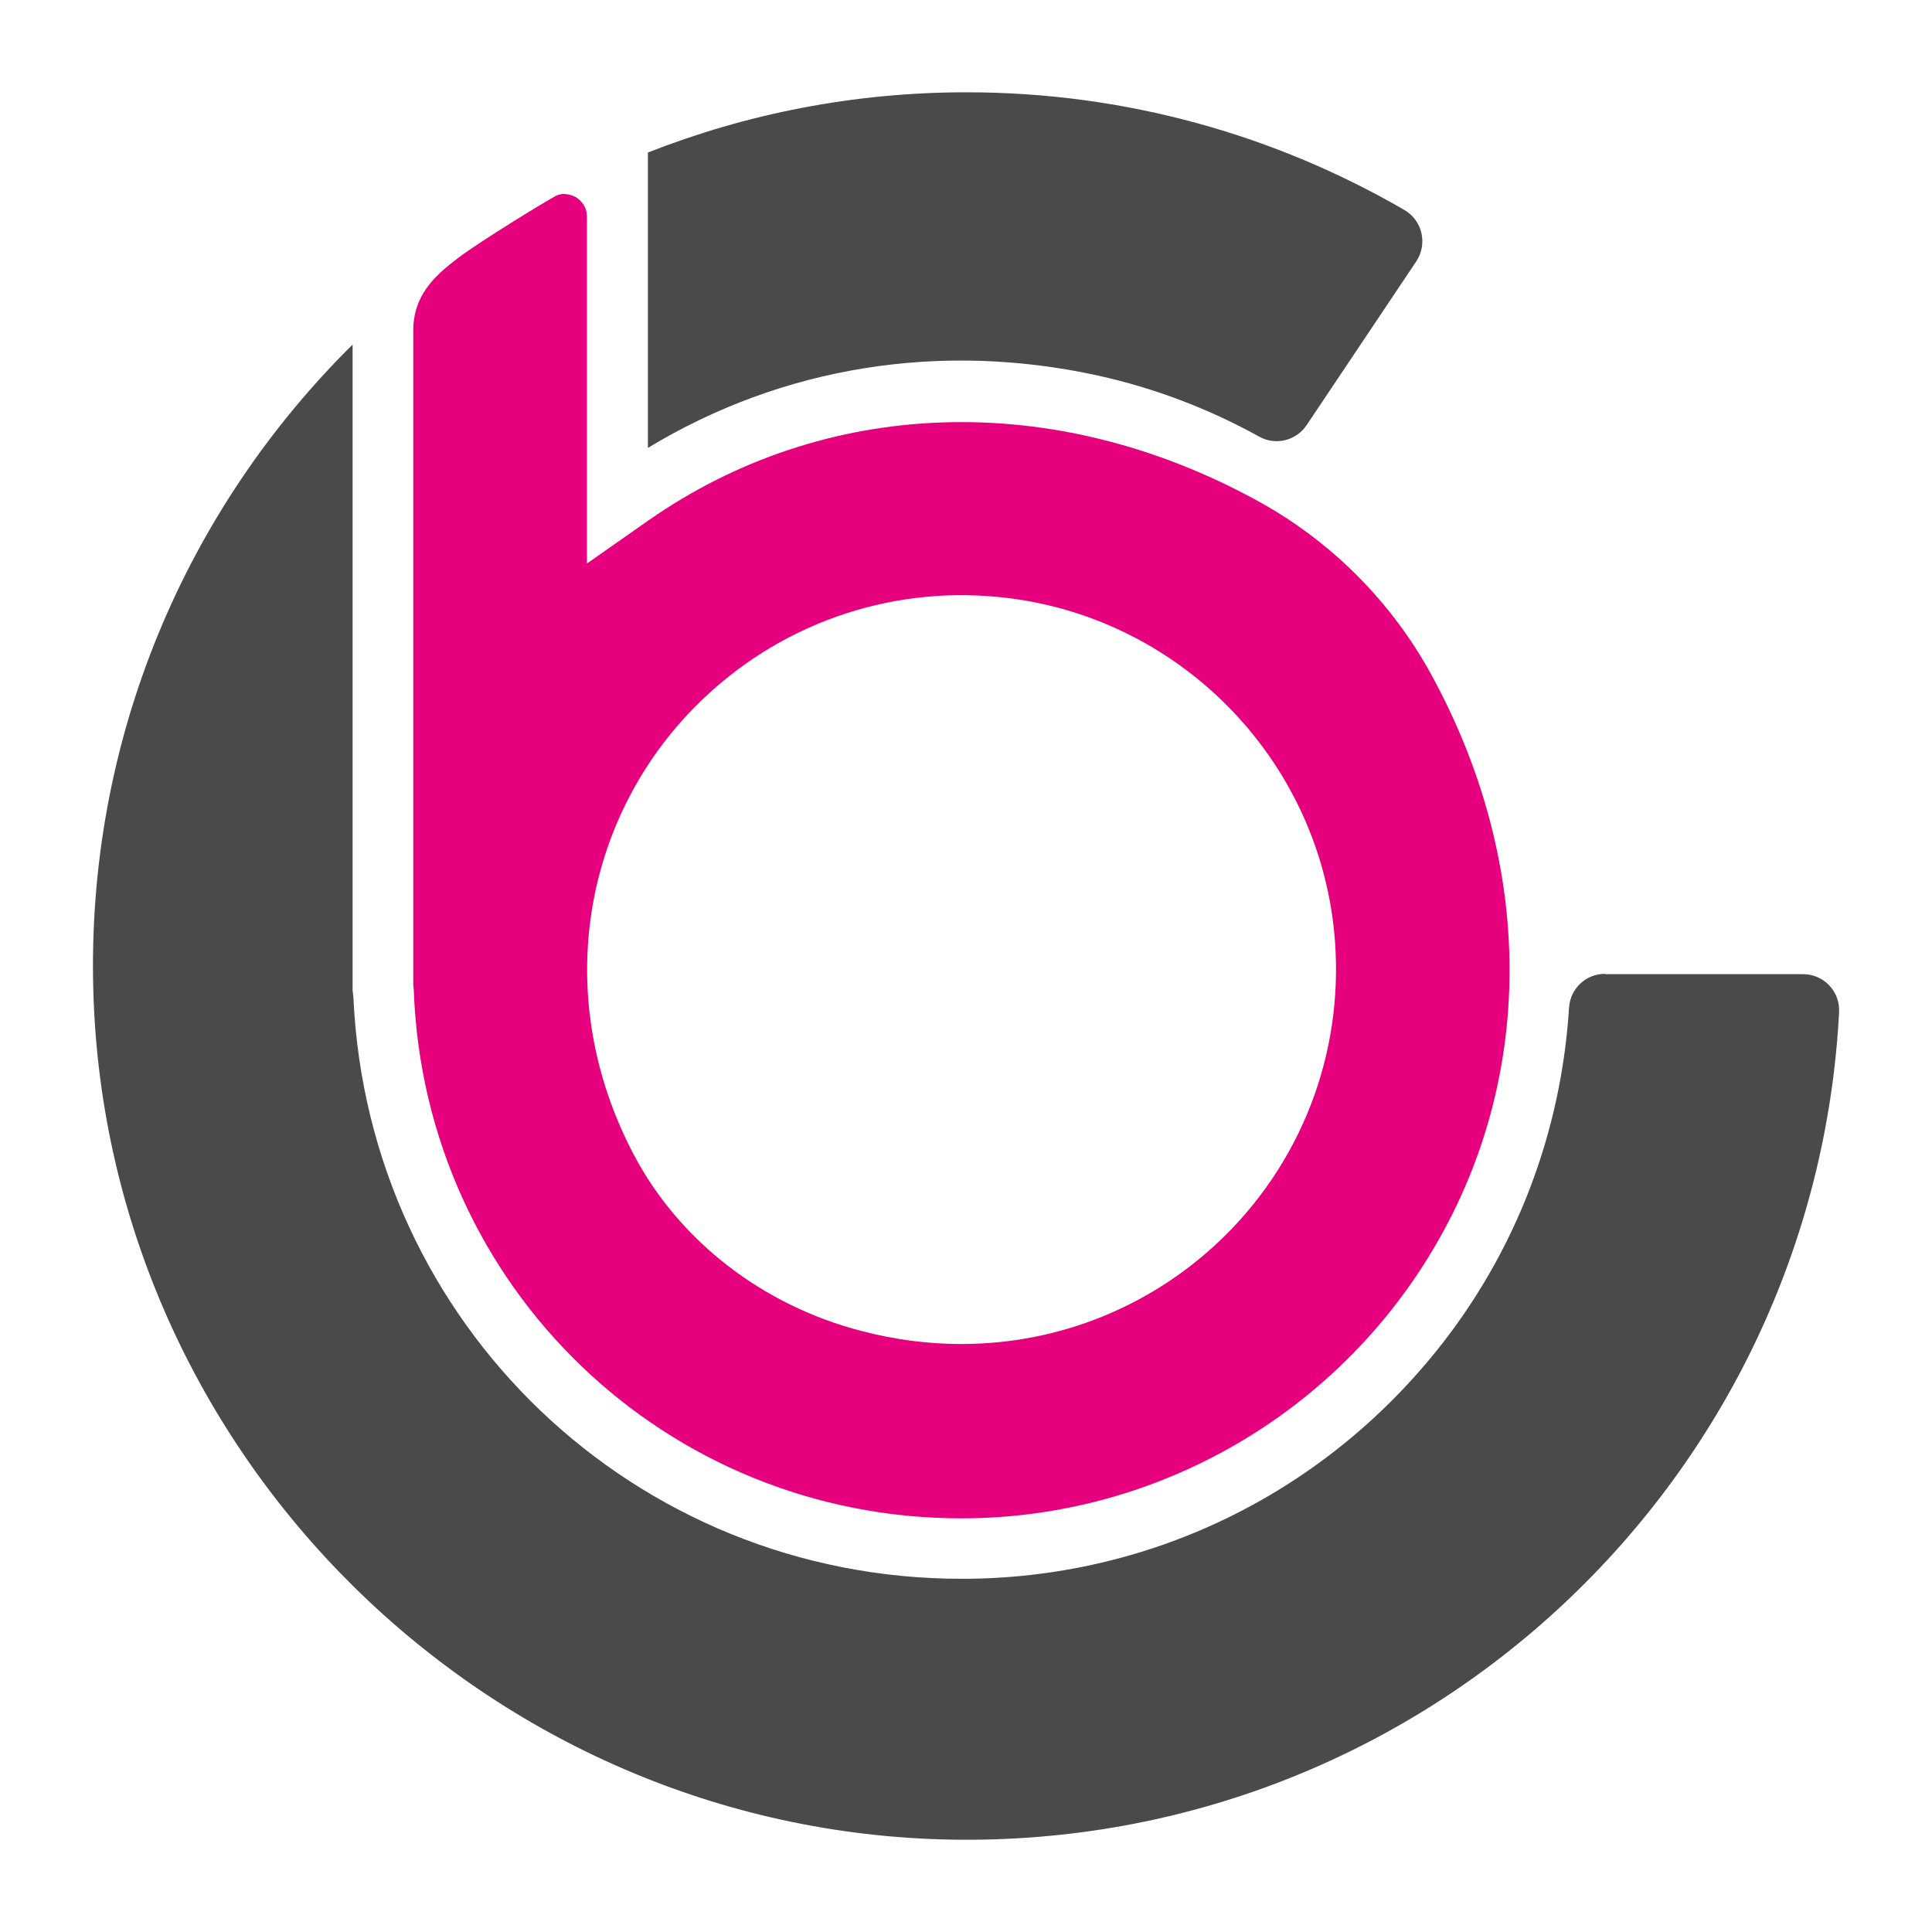
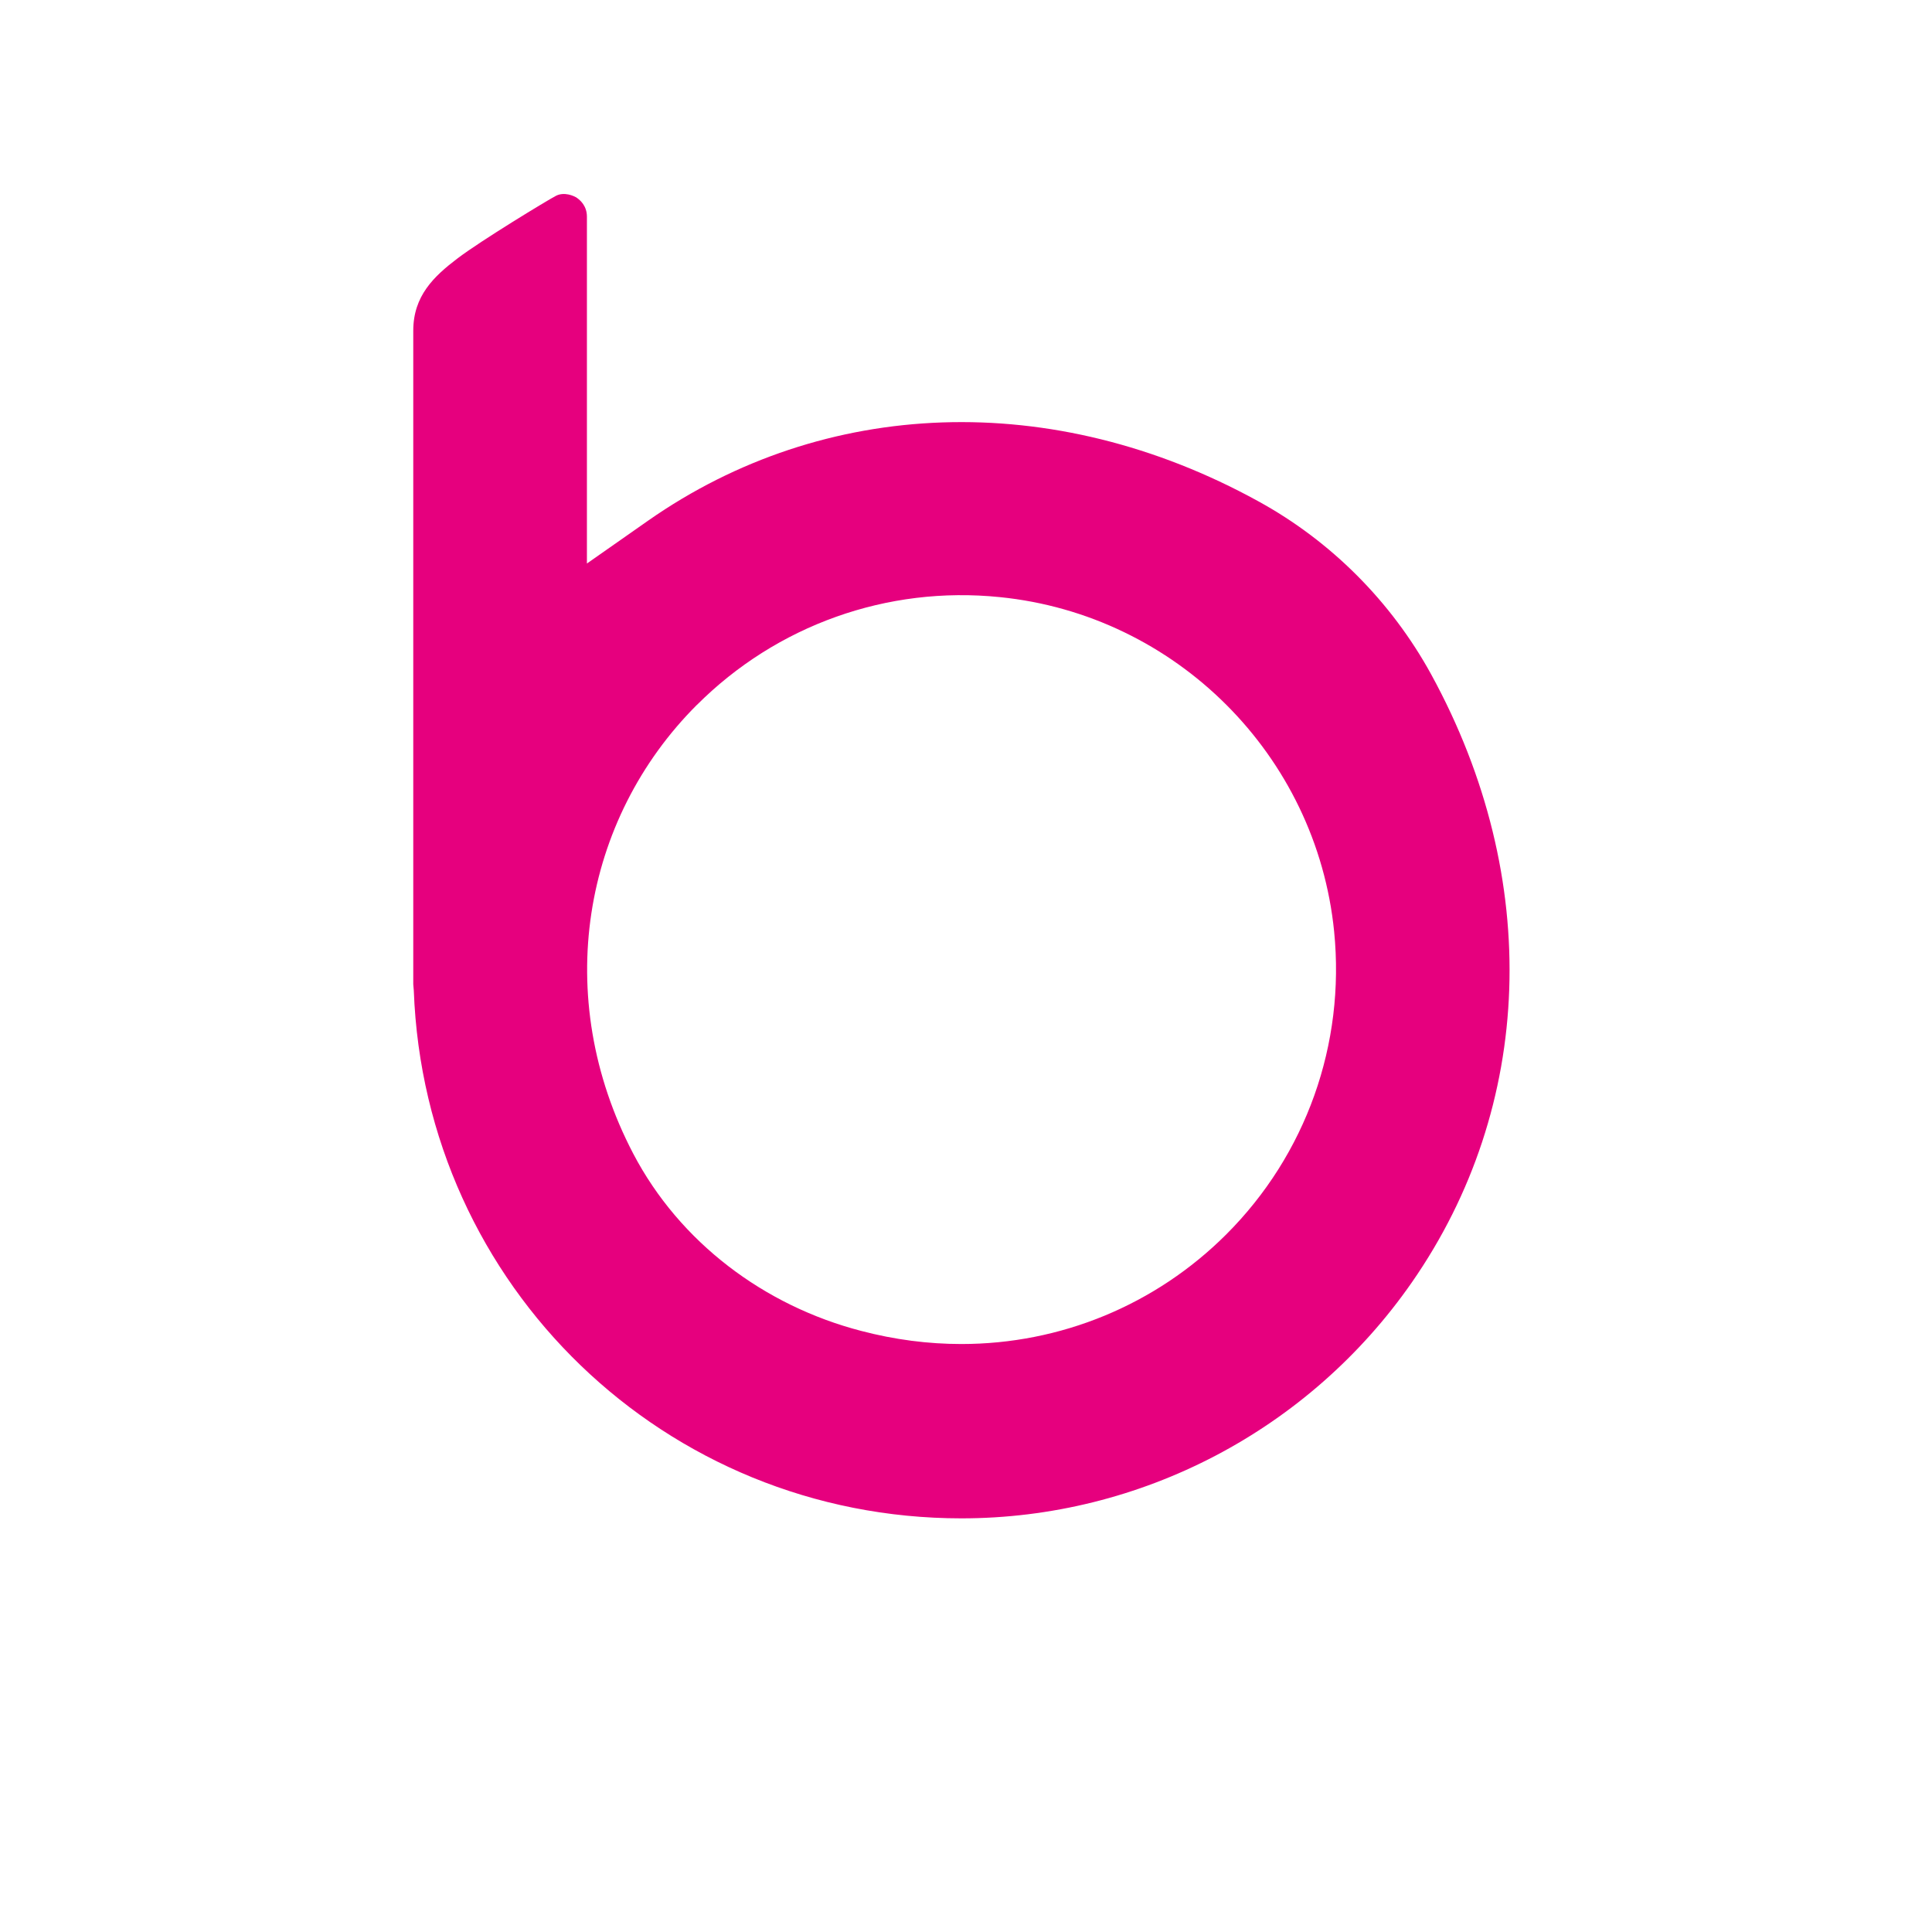
<svg xmlns="http://www.w3.org/2000/svg" id="a" viewBox="0 0 256 256">
  <defs>
    <style>.b{fill:#4a4a49;}.c{fill:#e6007e;}</style>
  </defs>
  <path class="c" d="M73.66,25.95c-1.1.57-9.92,5.92-13.05,8.3-3.12,2.37-5.85,4.96-5.85,9.57v86.61l.07.82c1.45,39.21,33.33,69.94,72.57,69.94,23.75,0,46.09-11.7,59.7-31.3,16.13-23.22,17.37-53.42,2.55-80.51-5.28-9.64-13.29-17.69-22.94-22.97-27.19-14.96-57.5-13.72-80.79,2.55l-8.15,5.71V28.71c0-1.45-.92-2.2-1.31-2.48s-1.7-.85-2.8-.28ZM92.34,93.41c10.56-10.56,25.21-15.81,40.13-14.29,23.33,2.34,41.97,20.95,44.31,44.31,1.49,14.93-3.72,29.57-14.29,40.13-9.4,9.39-21.98,14.53-35.1,14.53-4.4,0-8.83-.57-13.29-1.74-12.83-3.33-24.04-11.73-30.2-23.5-10.85-20.77-6.74-44.28,8.44-59.45Z" />
-   <path class="b" d="M128.04,12.23c-14.89,0-29.11,2.84-42.19,7.98v39.14c17.79-10.78,38.78-14.18,59.7-9.57,7.55,1.67,14.71,4.43,21.31,8.08,2.16,1.21,4.89.53,6.27-1.52l14.53-21.7c1.53-2.3.82-5.42-1.56-6.81-17.05-9.89-36.87-15.6-58-15.6h-.07Z" />
-   <path class="b" d="M212.66,129.04c-2.52,0-4.57,1.95-4.75,4.43-1.03,16.52-6.98,32.33-17.51,45.45-15.46,19.25-38.39,30.28-62.96,30.28-43.36,0-78.63-33.75-80.61-77v-.07l-.11-.89V45.66c-21.98,21.73-35.34,52.22-34.35,85.79,1.81,61.44,52.29,111.24,113.73,112.31,62.78,1.06,114.36-47.89,117.59-109.65.14-2.73-2.02-5.03-4.79-5.03h-26.2l-.03-.03Z" />
</svg>